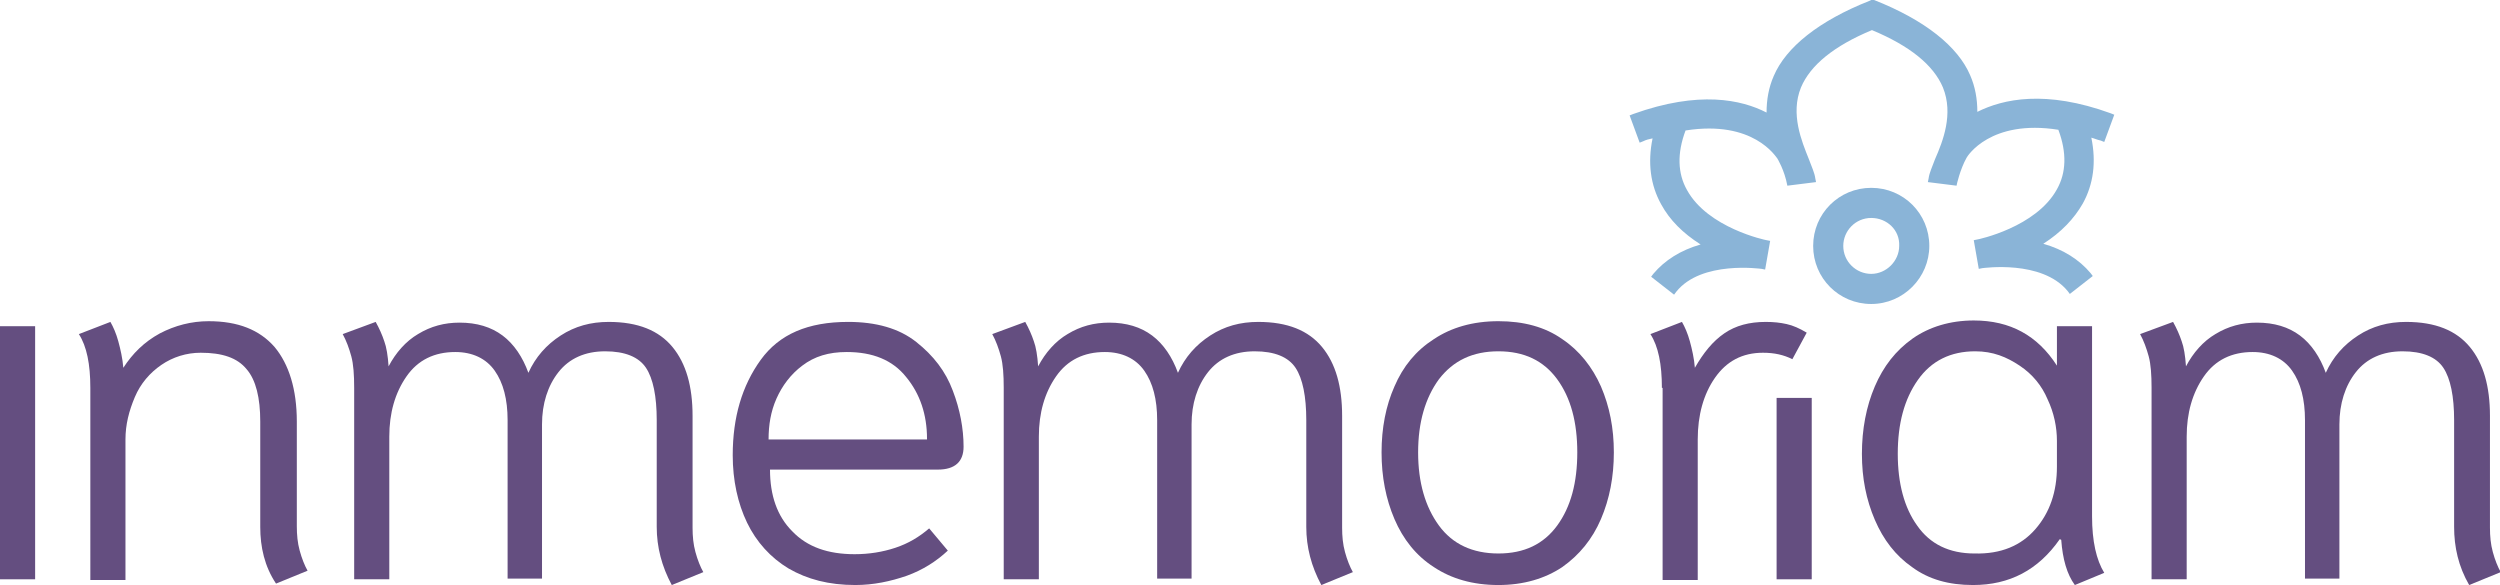
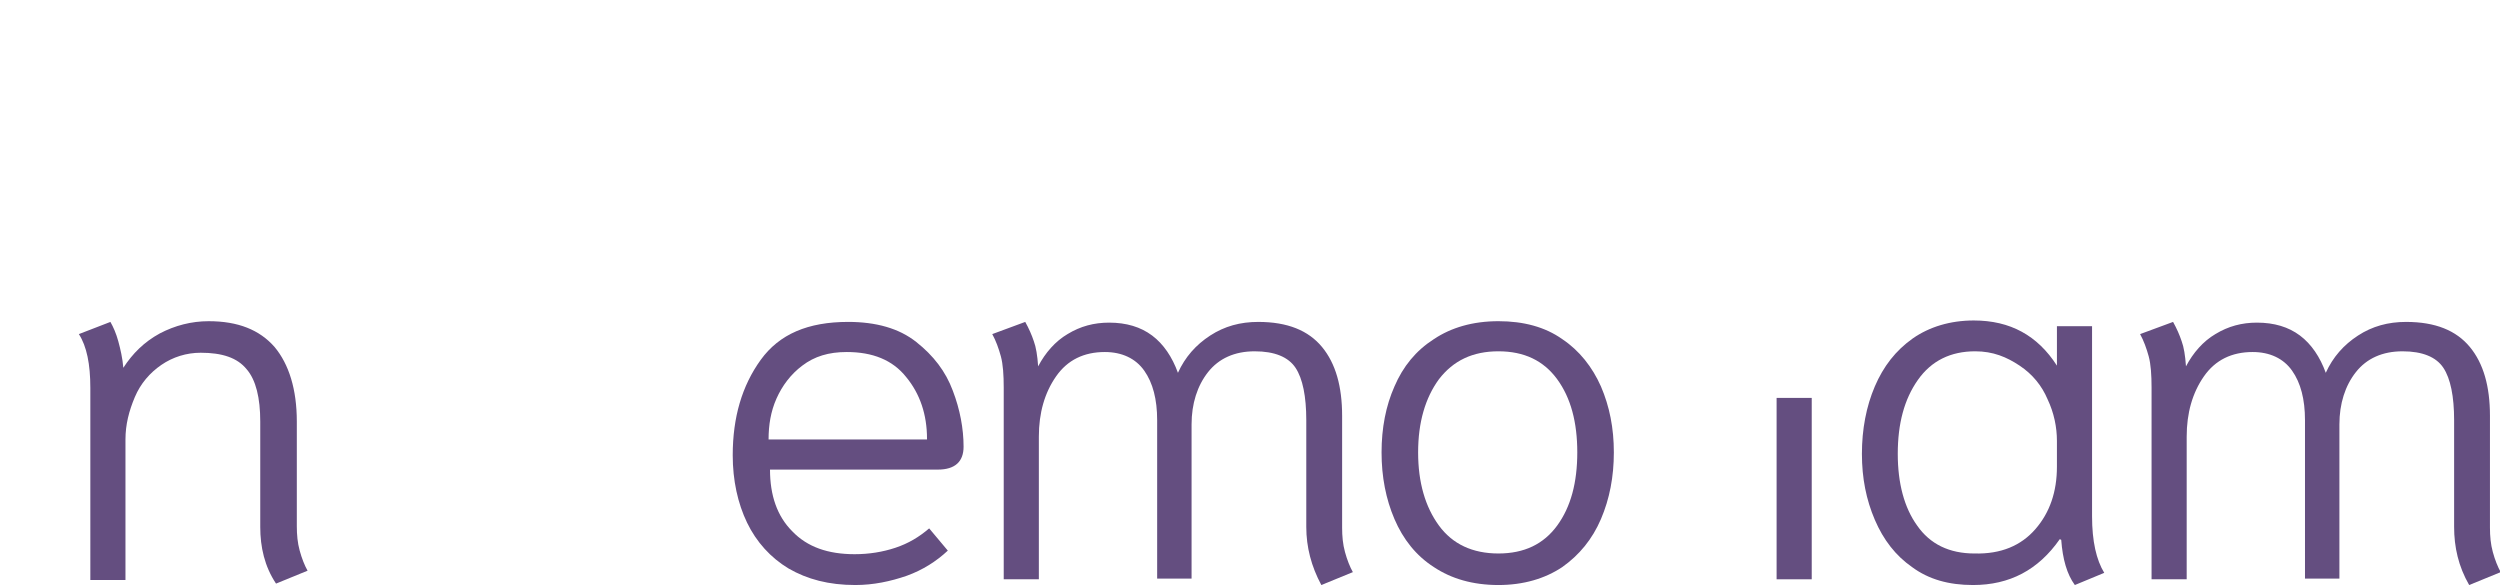
<svg xmlns="http://www.w3.org/2000/svg" version="1.1" id="Layer_1" x="0px" y="0px" viewBox="0 0 348.7 81.6" style="enable-background:new 0 0 348.7 81.6;" xml:space="preserve">
  <style type="text/css">
	.st0{fill:#644E80;}
	.st1{fill:#8AB4D7;}
</style>
  <g>
    <g>
-       <path class="st0" d="M0,45.5h4.9v35.3H0V45.5z" />
      <path class="st0" d="M36.3,73.5V58.8c0-3.3-0.6-5.8-1.9-7.3c-1.3-1.6-3.4-2.3-6.4-2.3c-2,0-3.9,0.6-5.5,1.7    c-1.6,1.1-2.9,2.6-3.7,4.5s-1.3,3.8-1.3,5.9v19.6h-4.9V54.1c0-3.3-0.5-5.8-1.6-7.5l4.4-1.7c0.4,0.7,0.8,1.6,1.1,2.7    c0.3,1.1,0.6,2.4,0.7,3.7c1.3-2,2.9-3.6,5.1-4.8c2.1-1.1,4.4-1.7,6.8-1.7c4.1,0,7.1,1.2,9.2,3.6c2,2.4,3.1,5.9,3.1,10.4v14.6    c0,1.2,0.1,2.3,0.4,3.4c0.3,1.1,0.7,2.1,1.1,2.8l-4.4,1.8C36.9,79,36.3,76.3,36.3,73.5z" />
-       <path class="st0" d="M91.6,73.5V58.6c0-3.3-0.5-5.8-1.5-7.3c-1-1.5-2.9-2.3-5.7-2.3c-2.8,0-5,1-6.5,2.9c-1.5,1.9-2.3,4.4-2.3,7.3    v21.5h-4.8V58.6c0-2.9-0.6-5.2-1.8-6.9c-1.2-1.7-3.1-2.6-5.5-2.6c-2.9,0-5.2,1.1-6.8,3.4c-1.6,2.3-2.4,5.1-2.4,8.4v19.9h-4.9V54.1    c0-1.8-0.1-3.3-0.4-4.4c-0.3-1.1-0.7-2.2-1.2-3.1l4.6-1.7c0.5,0.9,0.9,1.8,1.2,2.7c0.3,0.8,0.5,2,0.6,3.5c1-1.9,2.4-3.5,4.1-4.5    c1.8-1.1,3.7-1.6,5.8-1.6c2.4,0,4.4,0.6,6,1.8c1.6,1.2,2.8,3,3.6,5.2c1-2.2,2.5-3.9,4.5-5.2c2-1.3,4.2-1.9,6.7-1.9    c4.1,0,7,1.2,8.9,3.5c1.9,2.3,2.8,5.5,2.8,9.6v15.6c0,1.2,0.1,2.3,0.4,3.4c0.3,1.1,0.7,2.1,1.1,2.8l-4.4,1.8    C92.3,79,91.6,76.3,91.6,73.5z" />
      <path class="st0" d="M110,79.3c-2.5-1.5-4.5-3.7-5.8-6.4c-1.3-2.7-2-5.9-2-9.4c0-5.3,1.3-9.7,3.9-13.3c2.6-3.6,6.6-5.3,12.2-5.3    c3.9,0,7.1,0.9,9.5,2.8c2.4,1.9,4.1,4.1,5.1,6.8c1,2.6,1.5,5.3,1.5,7.8c0,2.1-1.2,3.2-3.6,3.2h-23.4c0,3.6,1,6.5,3.1,8.6    c2.1,2.2,5,3.2,8.7,3.2c2,0,3.9-0.3,5.7-0.9c1.8-0.6,3.3-1.5,4.7-2.7l2.6,3.1c-1.6,1.5-3.5,2.7-5.7,3.5c-2.3,0.8-4.7,1.3-7.2,1.3    C115.6,81.6,112.6,80.8,110,79.3z M129.3,61.2c0-3.4-1-6.3-2.9-8.6c-1.9-2.4-4.7-3.5-8.3-3.5c-2.5,0-4.5,0.6-6.2,1.9    c-1.6,1.2-2.8,2.8-3.6,4.6c-0.8,1.8-1.1,3.7-1.1,5.7H129.3z" />
      <path class="st0" d="M182.2,73.5V58.6c0-3.3-0.5-5.8-1.5-7.3c-1-1.5-2.9-2.3-5.7-2.3c-2.8,0-5,1-6.5,2.9c-1.5,1.9-2.3,4.4-2.3,7.3    v21.5h-4.8V58.6c0-2.9-0.6-5.2-1.8-6.9c-1.2-1.7-3.1-2.6-5.5-2.6c-2.9,0-5.2,1.1-6.8,3.4c-1.6,2.3-2.4,5.1-2.4,8.4v19.9H140V54.1    c0-1.8-0.1-3.3-0.4-4.4c-0.3-1.1-0.7-2.2-1.2-3.1l4.6-1.7c0.5,0.9,0.9,1.8,1.2,2.7c0.3,0.8,0.5,2,0.6,3.5c1-1.9,2.4-3.5,4.1-4.5    c1.8-1.1,3.7-1.6,5.8-1.6c2.4,0,4.4,0.6,6,1.8c1.6,1.2,2.8,3,3.6,5.2c1-2.2,2.5-3.9,4.5-5.2c2-1.3,4.2-1.9,6.7-1.9    c4.1,0,7,1.2,8.9,3.5c1.9,2.3,2.8,5.5,2.8,9.6v15.6c0,1.2,0.1,2.3,0.4,3.4c0.3,1.1,0.7,2.1,1.1,2.8l-4.4,1.8    C182.9,79,182.2,76.3,182.2,73.5z" />
      <path class="st0" d="M200,79.1c-2.5-1.6-4.3-3.9-5.5-6.7c-1.2-2.8-1.8-5.9-1.8-9.3c0-3.4,0.6-6.5,1.8-9.2c1.2-2.8,3-5,5.5-6.6    c2.4-1.6,5.4-2.5,9-2.5c3.5,0,6.5,0.8,8.9,2.5c2.4,1.6,4.2,3.9,5.4,6.6c1.2,2.8,1.8,5.8,1.8,9.2c0,3.4-0.6,6.5-1.8,9.3    c-1.2,2.8-3,5-5.4,6.7c-2.4,1.6-5.4,2.5-8.9,2.5C205.4,81.6,202.4,80.7,200,79.1z M217.2,73.3c1.9-2.6,2.8-6,2.8-10.2    c0-4.2-0.9-7.6-2.8-10.2c-1.9-2.6-4.6-3.9-8.2-3.9c-3.6,0-6.3,1.3-8.3,3.9c-1.9,2.6-2.9,6-2.9,10.2c0,4.2,1,7.6,2.9,10.2    c1.9,2.6,4.7,3.9,8.3,3.9C212.6,77.2,215.3,75.9,217.2,73.3z" />
-       <path class="st0" d="M231.8,54.1c0-3.3-0.5-5.8-1.6-7.5l4.4-1.7c0.4,0.7,0.8,1.6,1.1,2.7c0.3,1.1,0.6,2.4,0.7,3.7    c1.2-2.1,2.5-3.7,4.1-4.8s3.5-1.6,5.8-1.6c1.1,0,2,0.1,2.9,0.3s1.8,0.6,2.8,1.2l-2,3.7c-1.2-0.6-2.5-0.9-4.1-0.9    c-2.9,0-5.1,1.2-6.7,3.5c-1.6,2.3-2.4,5.2-2.4,8.6v19.6h-4.9V54.1z" />
      <path class="st0" d="M247.8,55.5h4.9v25.3h-4.9V55.5z" />
      <path class="st0" d="M266.7,79.1c-2.3-1.6-4-3.8-5.2-6.6s-1.8-5.8-1.8-9.2c0-3.4,0.6-6.6,1.8-9.4c1.2-2.8,2.9-5,5.3-6.7    c2.3-1.6,5.2-2.5,8.5-2.5c5.1,0,8.9,2.1,11.6,6.3v-5.5h4.9V72c0,3.5,0.6,6.1,1.7,7.9l-4.1,1.7c-1.1-1.5-1.7-3.6-1.9-6.3l-0.2-0.1    c-3,4.3-7,6.4-12.1,6.4C271.8,81.6,269,80.8,266.7,79.1z M283.9,73.8c2-2.3,3-5.2,3-8.7v-3.6c0-1.9-0.4-3.9-1.3-5.8    c-0.8-1.9-2.1-3.5-3.9-4.7S278,49,275.5,49c-3.4,0-6.1,1.3-8,4c-1.9,2.7-2.8,6.1-2.8,10.3c0,4.1,0.9,7.5,2.7,10    c1.8,2.6,4.5,3.9,8,3.9C279.1,77.3,281.9,76.1,283.9,73.8z" />
      <path class="st0" d="M342.3,73.5V58.6c0-3.3-0.5-5.8-1.5-7.3c-1-1.5-2.9-2.3-5.7-2.3c-2.8,0-5,1-6.5,2.9c-1.5,1.9-2.3,4.4-2.3,7.3    v21.5h-4.8V58.6c0-2.9-0.6-5.2-1.8-6.9c-1.2-1.7-3.1-2.6-5.5-2.6c-2.9,0-5.2,1.1-6.8,3.4c-1.6,2.3-2.4,5.1-2.4,8.4v19.9h-4.9V54.1    c0-1.8-0.1-3.3-0.4-4.4c-0.3-1.1-0.7-2.2-1.2-3.1l4.6-1.7c0.5,0.9,0.9,1.8,1.2,2.7c0.3,0.8,0.5,2,0.6,3.5c1-1.9,2.4-3.5,4.1-4.5    c1.8-1.1,3.7-1.6,5.8-1.6c2.4,0,4.4,0.6,6,1.8c1.6,1.2,2.8,3,3.6,5.2c1-2.2,2.5-3.9,4.5-5.2c2-1.3,4.2-1.9,6.7-1.9    c4.1,0,7,1.2,8.9,3.5c1.9,2.3,2.8,5.5,2.8,9.6v15.6c0,1.2,0.1,2.3,0.4,3.4c0.3,1.1,0.7,2.1,1.1,2.8l-4.4,1.8    C342.9,79,342.3,76.3,342.3,73.5z" />
    </g>
    <g>
-       <path class="st1" d="M274.3,22c0.1-0.2,3.3-5.4,12.8-3.9c1.2,3.2,1.1,6-0.2,8.3c-2.9,5.3-11,7-11.1,7l-0.5,0.1l0.7,4l0.5-0.1    c0.1,0,8.3-1.2,11.9,3.2l0.3,0.4l3.2-2.5l-0.3-0.4c-1.6-1.9-3.8-3.3-6.6-4.1c2.5-1.6,4.3-3.5,5.5-5.6c1.5-2.7,1.9-5.8,1.2-9.2    c0.4,0.1,0.8,0.3,1.3,0.4l0.5,0.2l1.4-3.8l-0.5-0.2c-9.1-3.3-15-2-18.6-0.2c0-1.8-0.3-3.5-1-5.1c-1.7-4-6.3-7.7-13.4-10.5L261,0    l-0.2,0.1c-7.1,2.8-11.7,6.5-13.4,10.5c-0.7,1.6-1,3.3-1,5.1c-3.5-1.8-9.4-3.1-18.6,0.2l-0.5,0.2l1.4,3.8l0.5-0.2    c0.4-0.2,0.8-0.3,1.3-0.4c-0.7,3.4-0.3,6.5,1.2,9.2c1.2,2.2,3,4,5.5,5.6c-2.8,0.8-5,2.2-6.6,4.1l-0.3,0.4l3.2,2.5l0.3-0.4    c3.5-4.4,11.8-3.2,11.9-3.2l0.5,0.1l0.7-4l-0.5-0.1c-0.1,0-8.2-1.7-11.1-7c-1.3-2.3-1.4-5.1-0.2-8.3c9.5-1.5,12.6,3.7,12.8,3.9    c0,0,1,1.6,1.4,3.8l4-0.5l-0.1-0.5c-0.1-0.8-0.5-1.6-0.9-2.7c-1-2.5-2.6-6.3-1.1-10c1.3-3.1,4.6-5.8,9.9-8c5.3,2.2,8.6,4.9,9.9,8    c1.5,3.7,0,7.5-1.1,10c-0.4,1.1-0.8,1.9-0.9,2.7l-0.1,0.5l4,0.5C272.9,25.8,273.4,23.6,274.3,22z" />
-       <path class="st1" d="M261,42.4c-4.5,0-8.1-3.6-8.1-8.1c0-4.5,3.6-8.1,8.1-8.1s8.1,3.6,8.1,8.1C269.1,38.7,265.5,42.4,261,42.4z     M261,30.4c-2.2,0-3.9,1.8-3.9,3.9c0,2.2,1.8,3.9,3.9,3.9s3.9-1.8,3.9-3.9C265,32.1,263.2,30.4,261,30.4z" />
-     </g>
+       </g>
  </g>
</svg>